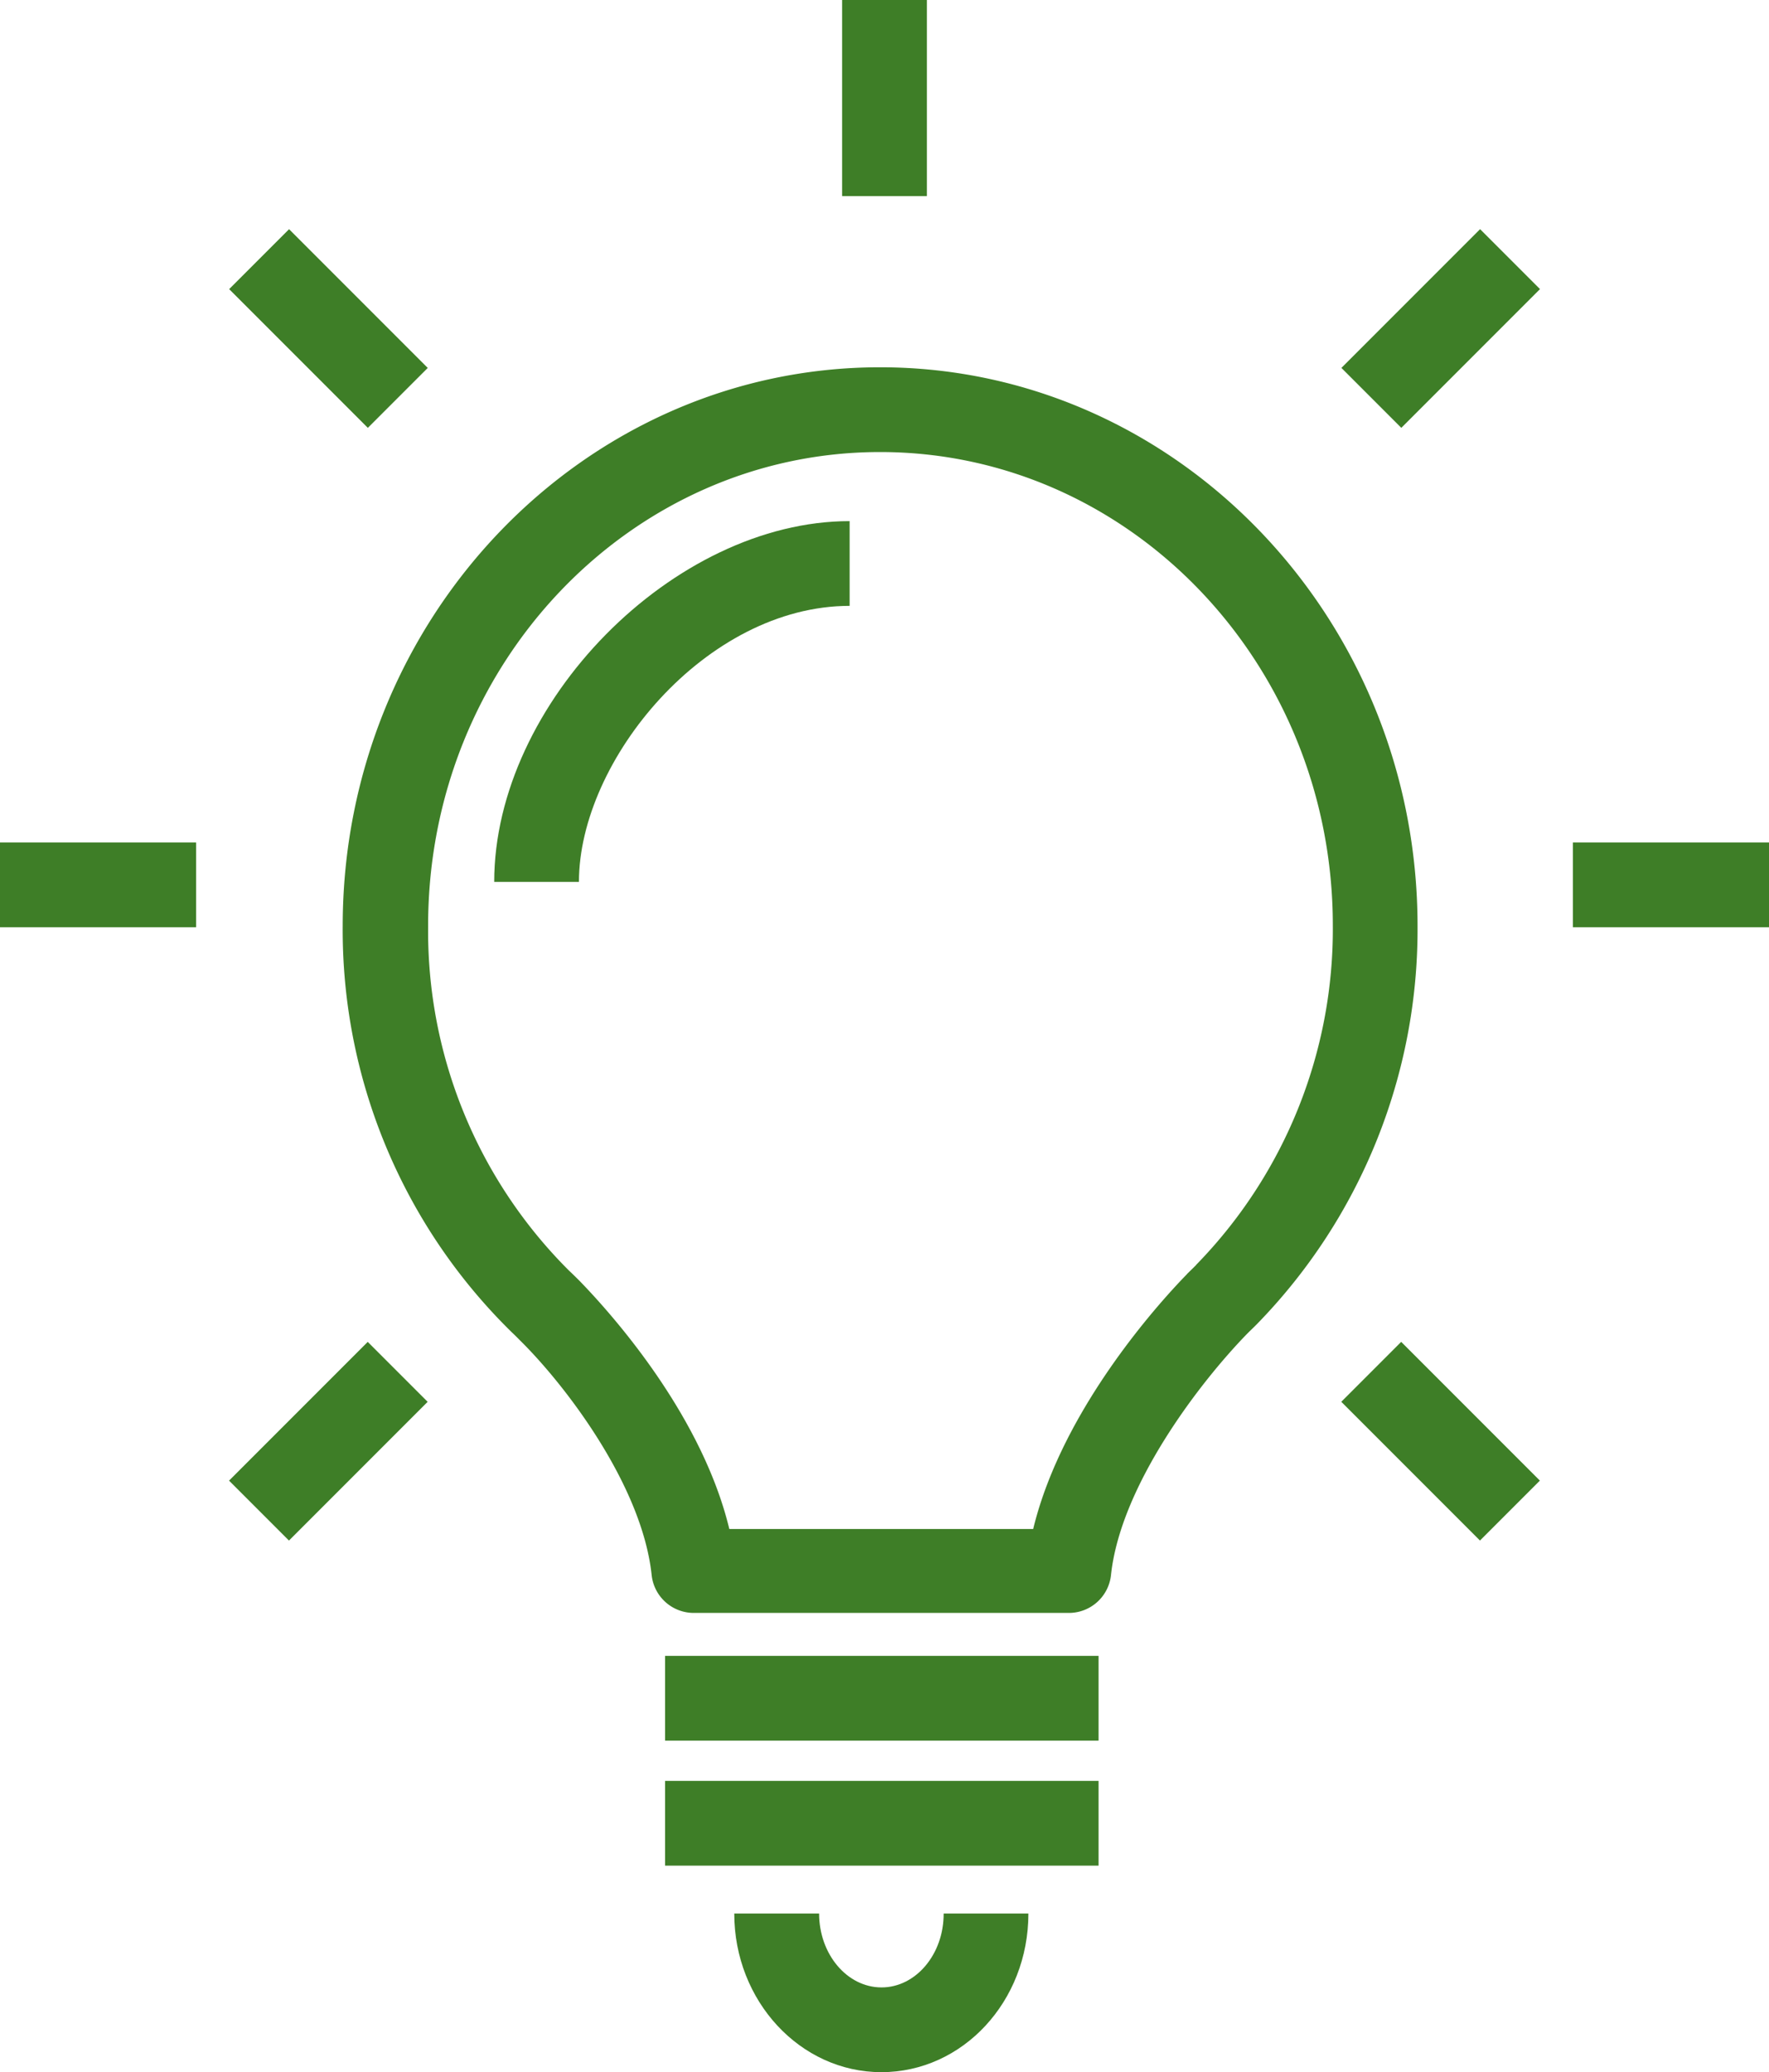
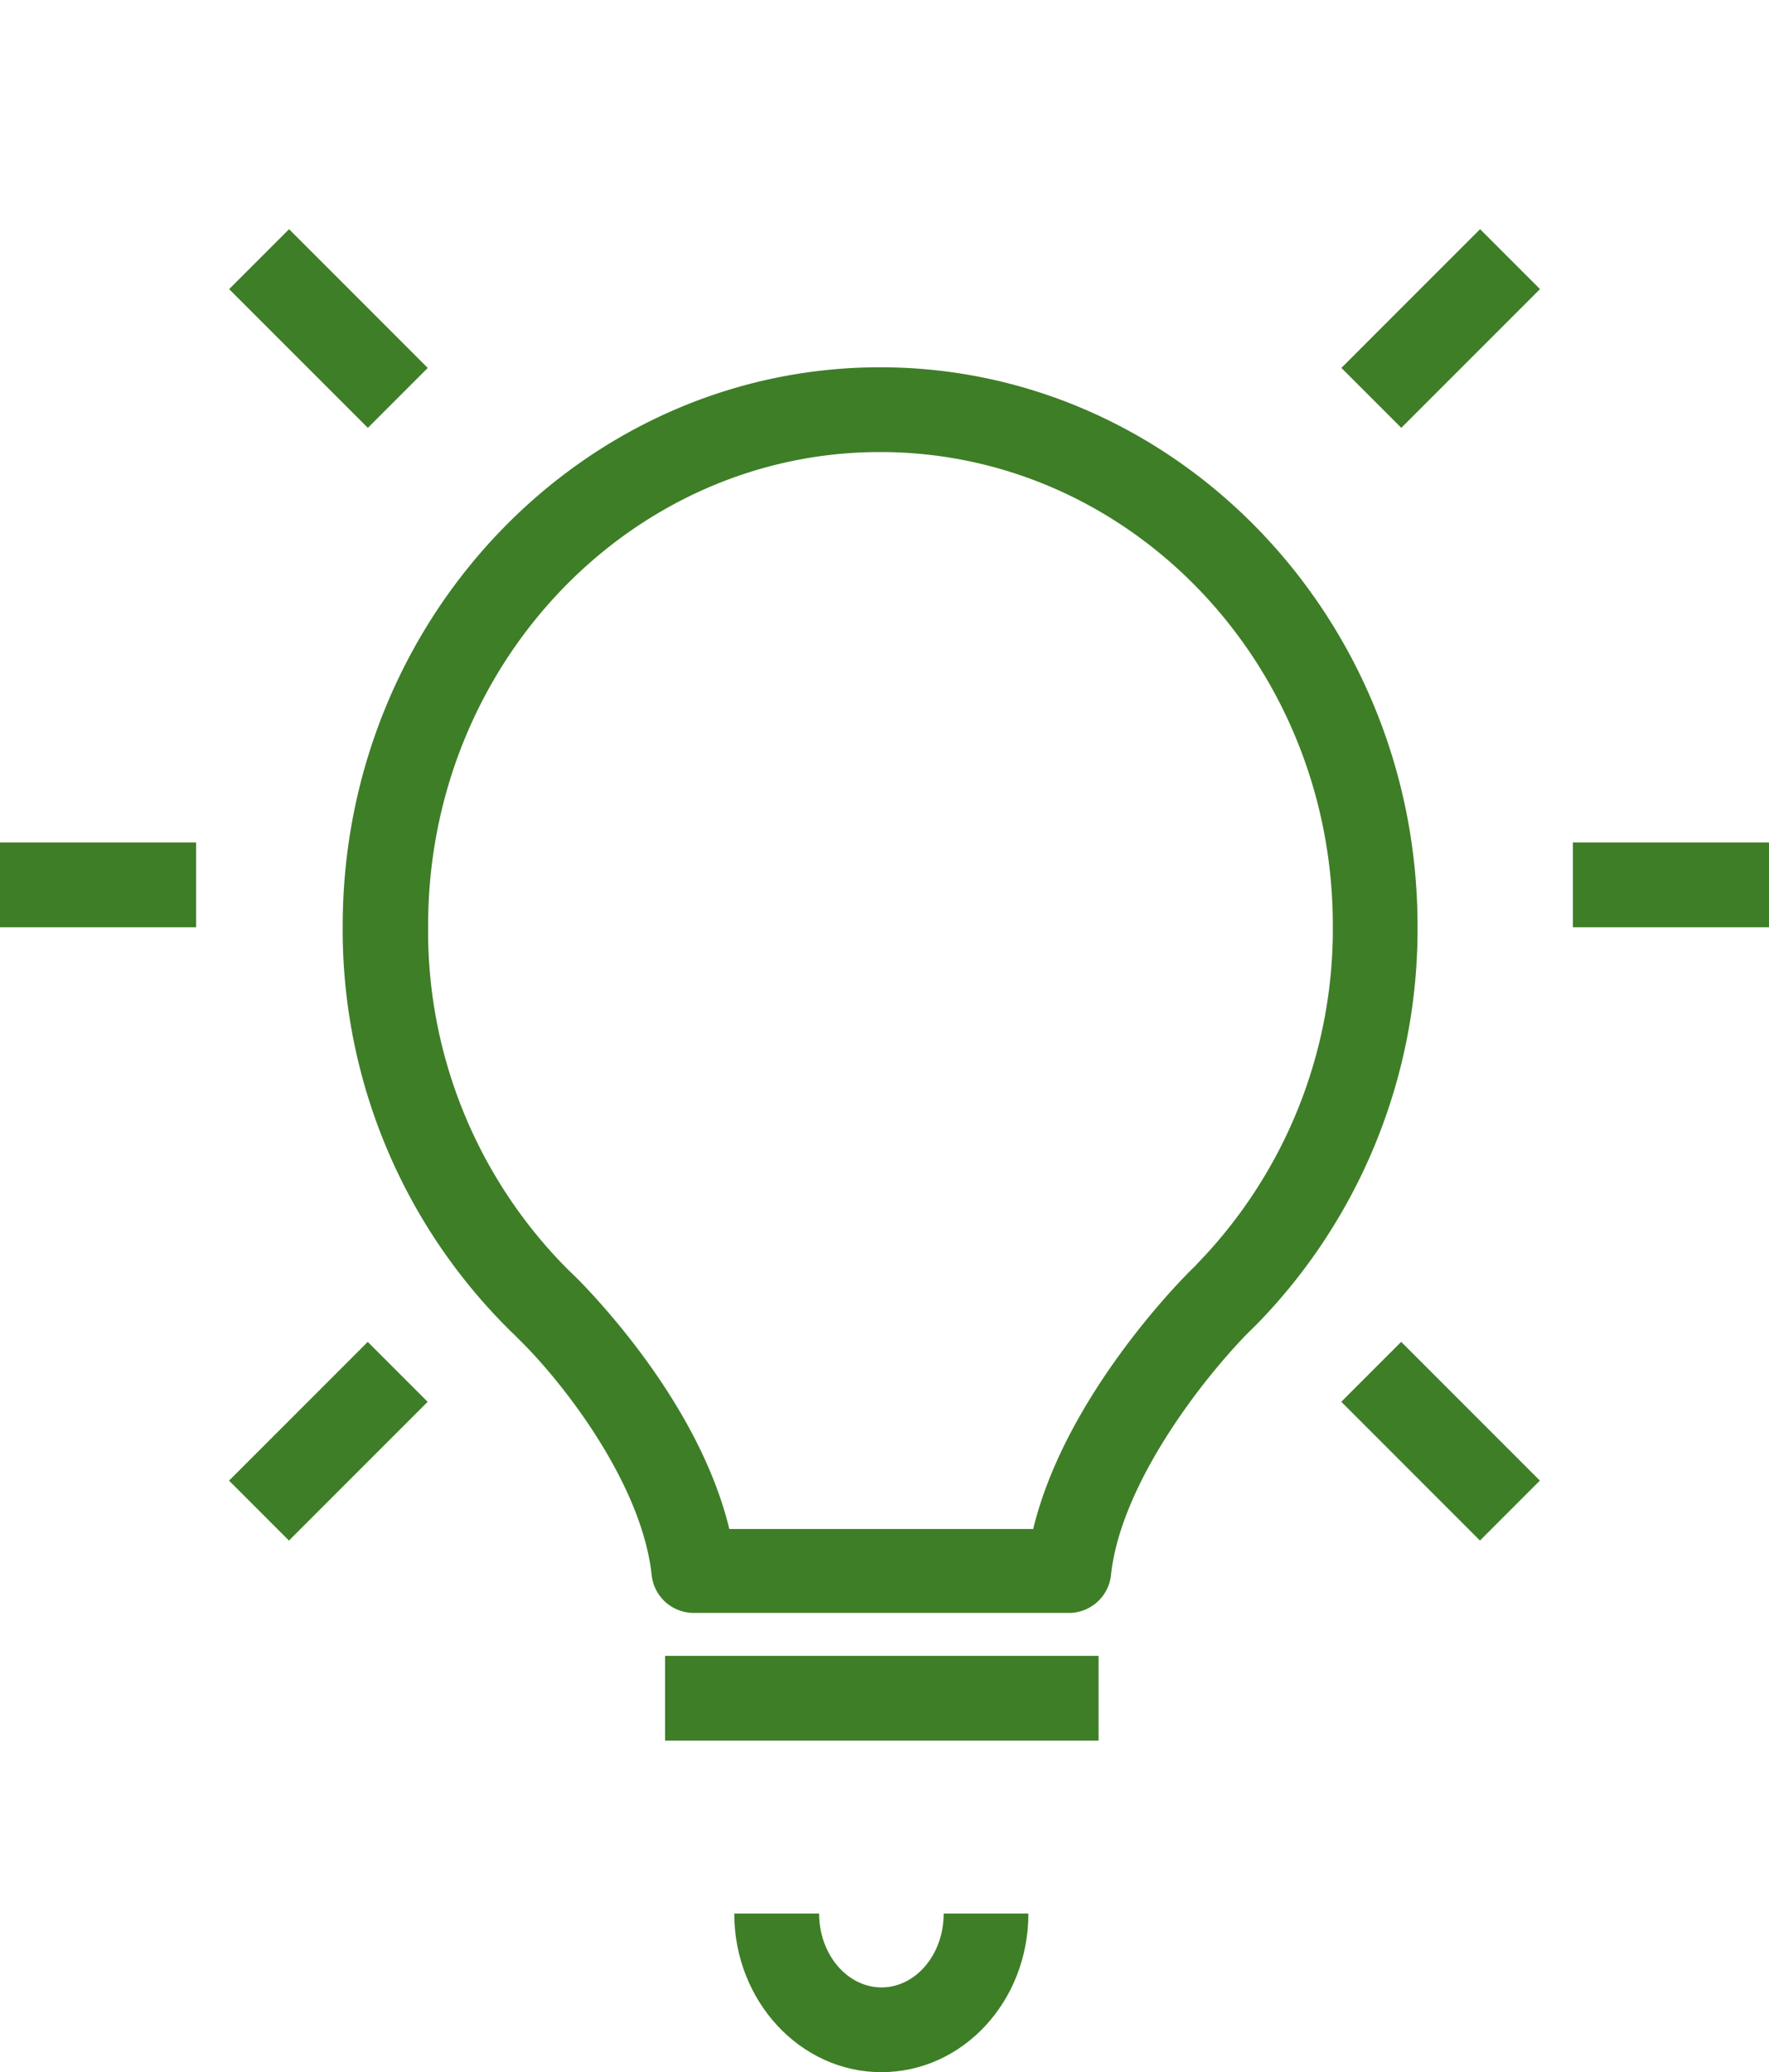
<svg xmlns="http://www.w3.org/2000/svg" viewBox="0 0 125.28 146.69">
  <defs>
    <style>.cls-1{fill:#3e7e27;}</style>
  </defs>
  <title>lampadina</title>
  <g id="Livello_2" data-name="Livello 2">
    <g id="Layer_3" data-name="Layer 3">
      <path class="cls-1" d="M100.39,65.55C100.39,43.76,83.32,26,62.33,26S24.27,43.76,24.27,65.55A39.84,39.84,0,0,0,36.15,94.22l.08.08s.23.21.56.55C40,98,45.47,105.12,46.15,111.5a3,3,0,0,0,3,2.68H75.68a3,3,0,0,0,3-2.68c.68-6.39,6.38-13.74,9.65-17.09l.15-.15.33-.32.2-.2h0A40,40,0,0,0,100.39,65.55Zm-15.68,24-.09.09-.09.09-.43.42-.08.09c-1.55,1.59-8.75,9.31-10.85,18H51.65c-2.07-8.59-9.09-16-10.59-17.55-.38-.38-.64-.63-.74-.72a33.9,33.9,0,0,1-10-24.36C30.27,47.07,44.65,32,62.33,32s32.06,15,32.06,33.51A34,34,0,0,1,84.71,89.54Z" />
-       <path class="cls-1" d="M35,62.43h6c0-8.61,9-19.54,19.17-19.54v-6C47.7,36.89,35,49.78,35,62.43Z" />
      <rect class="cls-1" x="47.1" y="117.22" width="30.7" height="6" />
-       <rect class="cls-1" x="47.1" y="126.07" width="30.7" height="6" />
      <path class="cls-1" d="M62.43,140.69c-2.44,0-4.42-2.35-4.42-5.23H52c0,6.19,4.67,11.23,10.42,11.23s10.41-5,10.41-11.23h-6C66.84,138.34,64.86,140.69,62.43,140.69Z" />
-       <rect class="cls-1" x="59.64" width="6" height="13.88" />
      <rect class="cls-1" x="111.39" y="59.64" width="13.89" height="6" />
      <rect class="cls-1" y="59.64" width="13.89" height="6" />
      <rect class="cls-1" x="95.08" y="20.26" width="13.89" height="6" transform="translate(13.44 78.95) rotate(-45)" />
      <rect class="cls-1" x="16.31" y="99.02" width="13.89" height="6" transform="translate(-65.33 46.33) rotate(-45)" />
      <rect class="cls-1" x="99.02" y="95.08" width="6" height="13.89" transform="translate(-42.26 102.02) rotate(-45)" />
      <rect class="cls-1" x="20.26" y="16.31" width="6" height="13.89" transform="translate(-9.63 23.26) rotate(-45)" />
    </g>
  </g>
</svg>